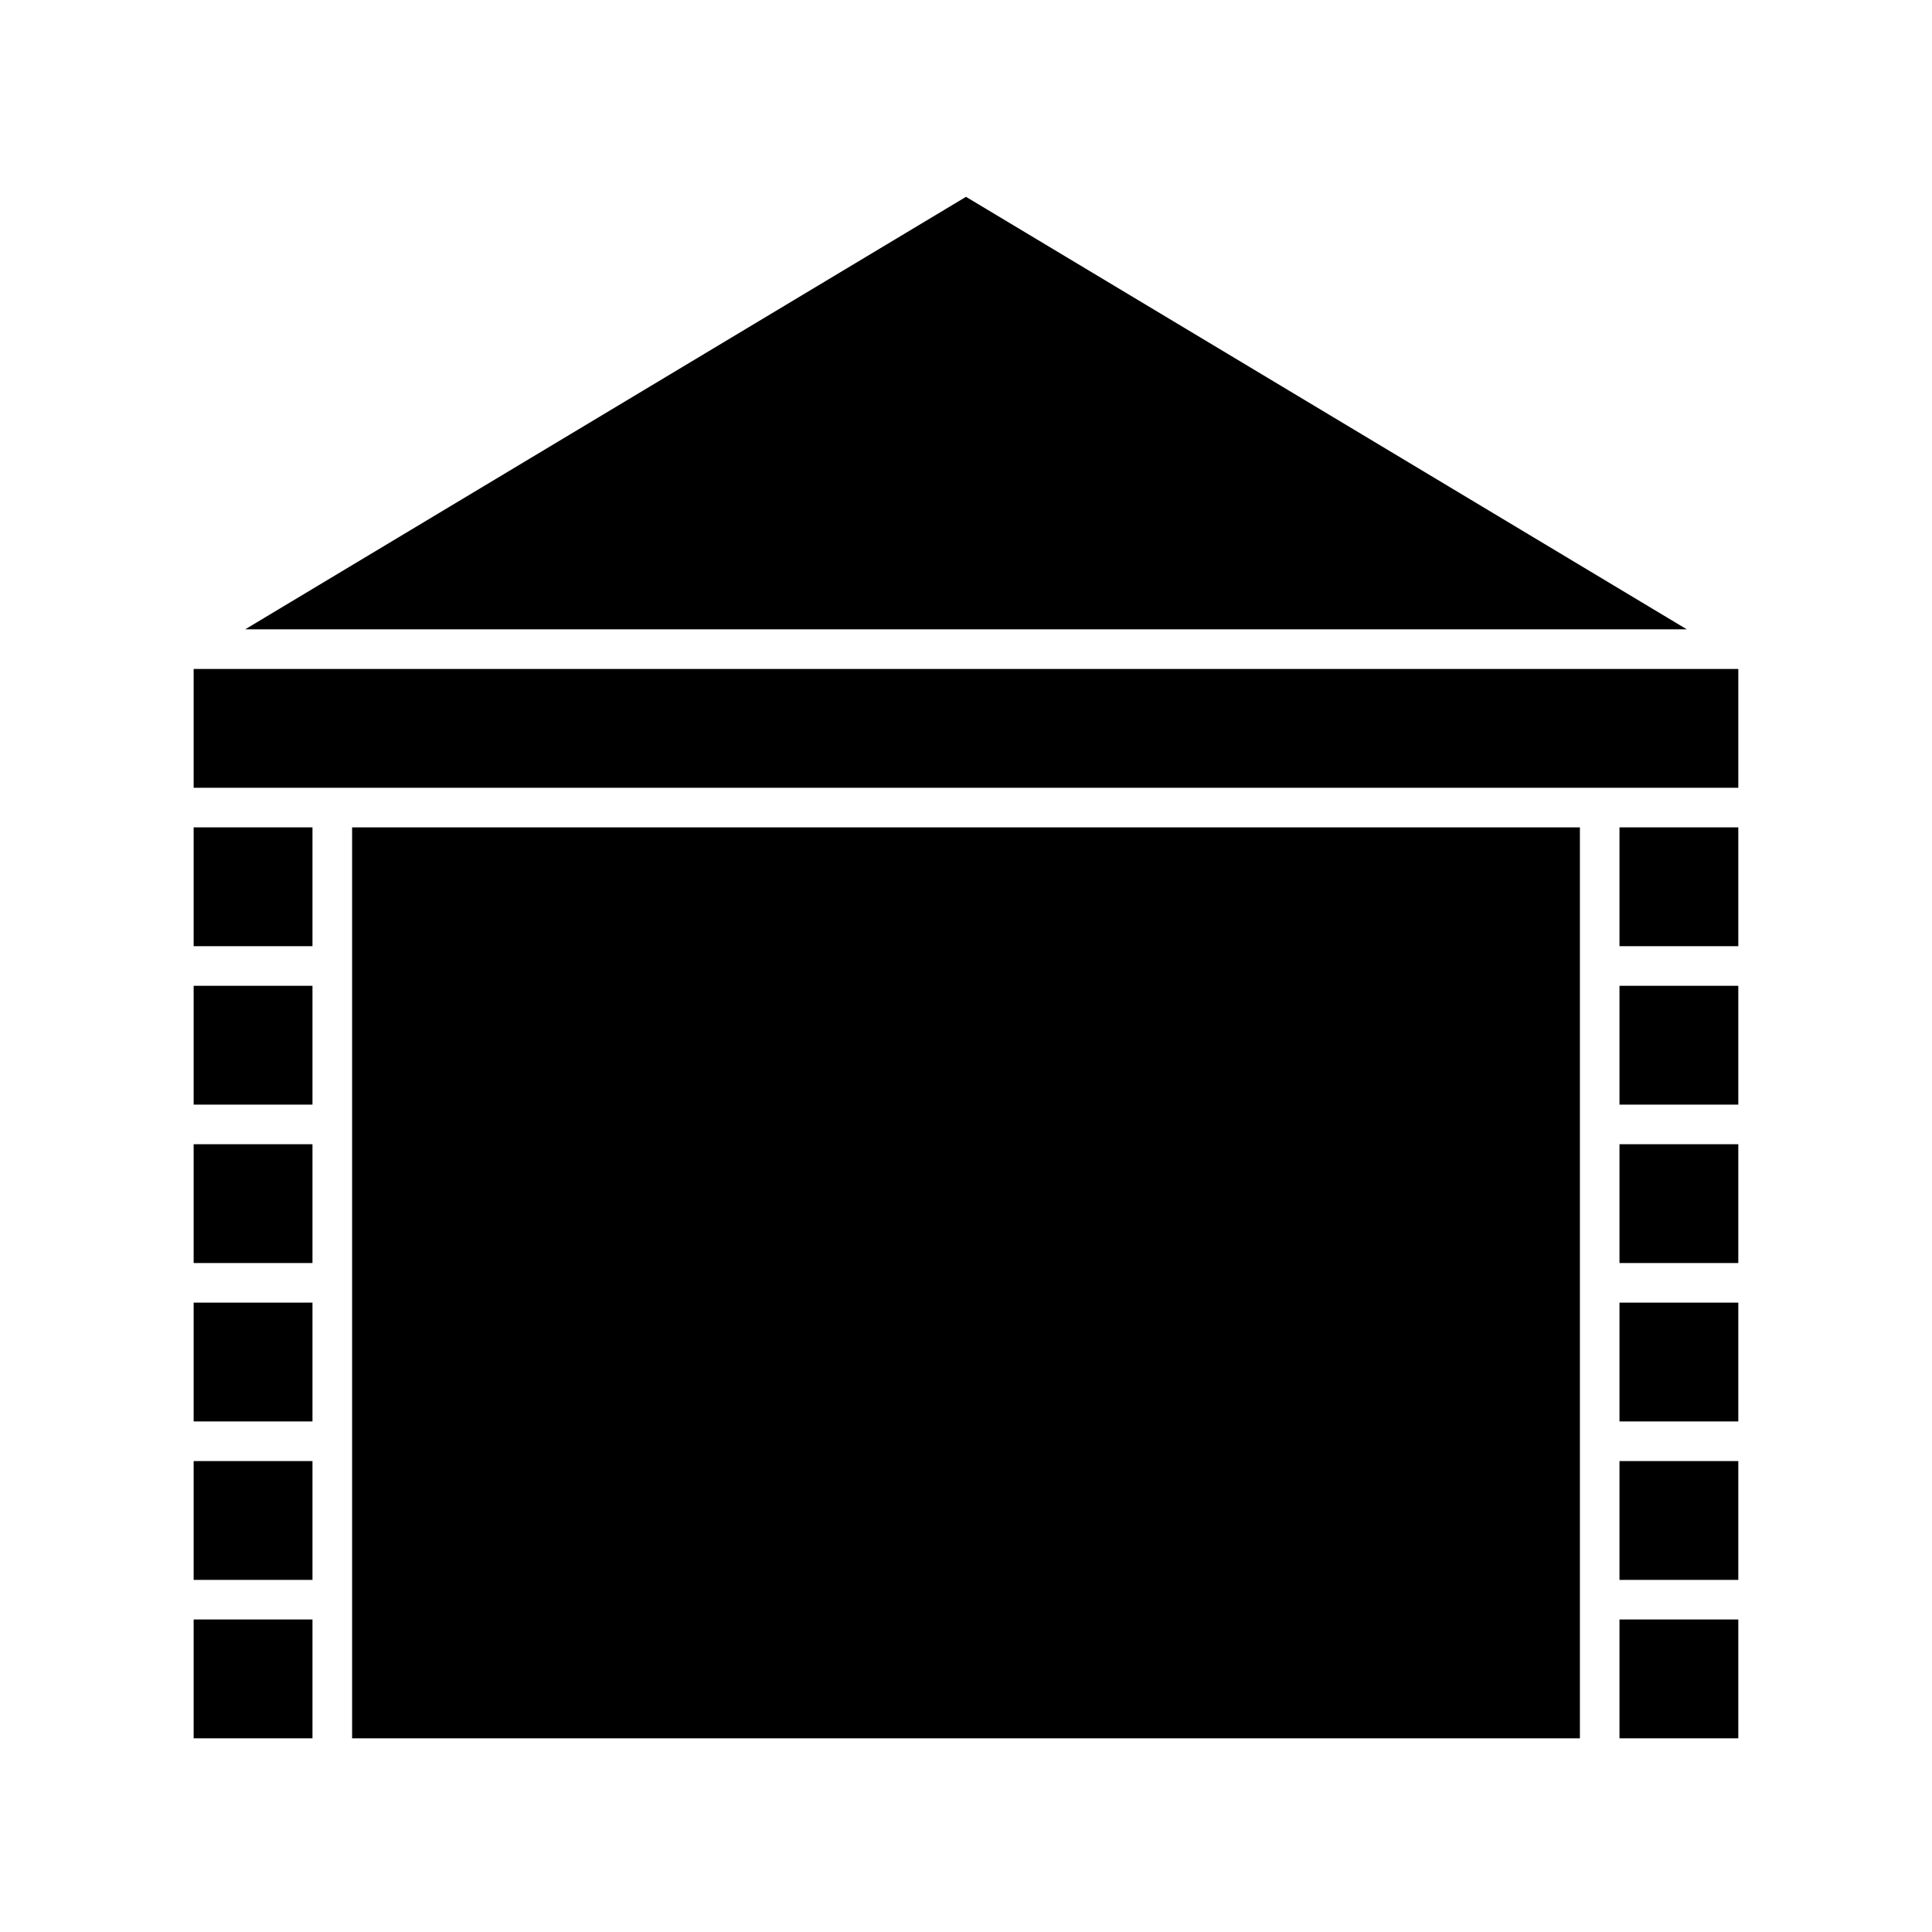
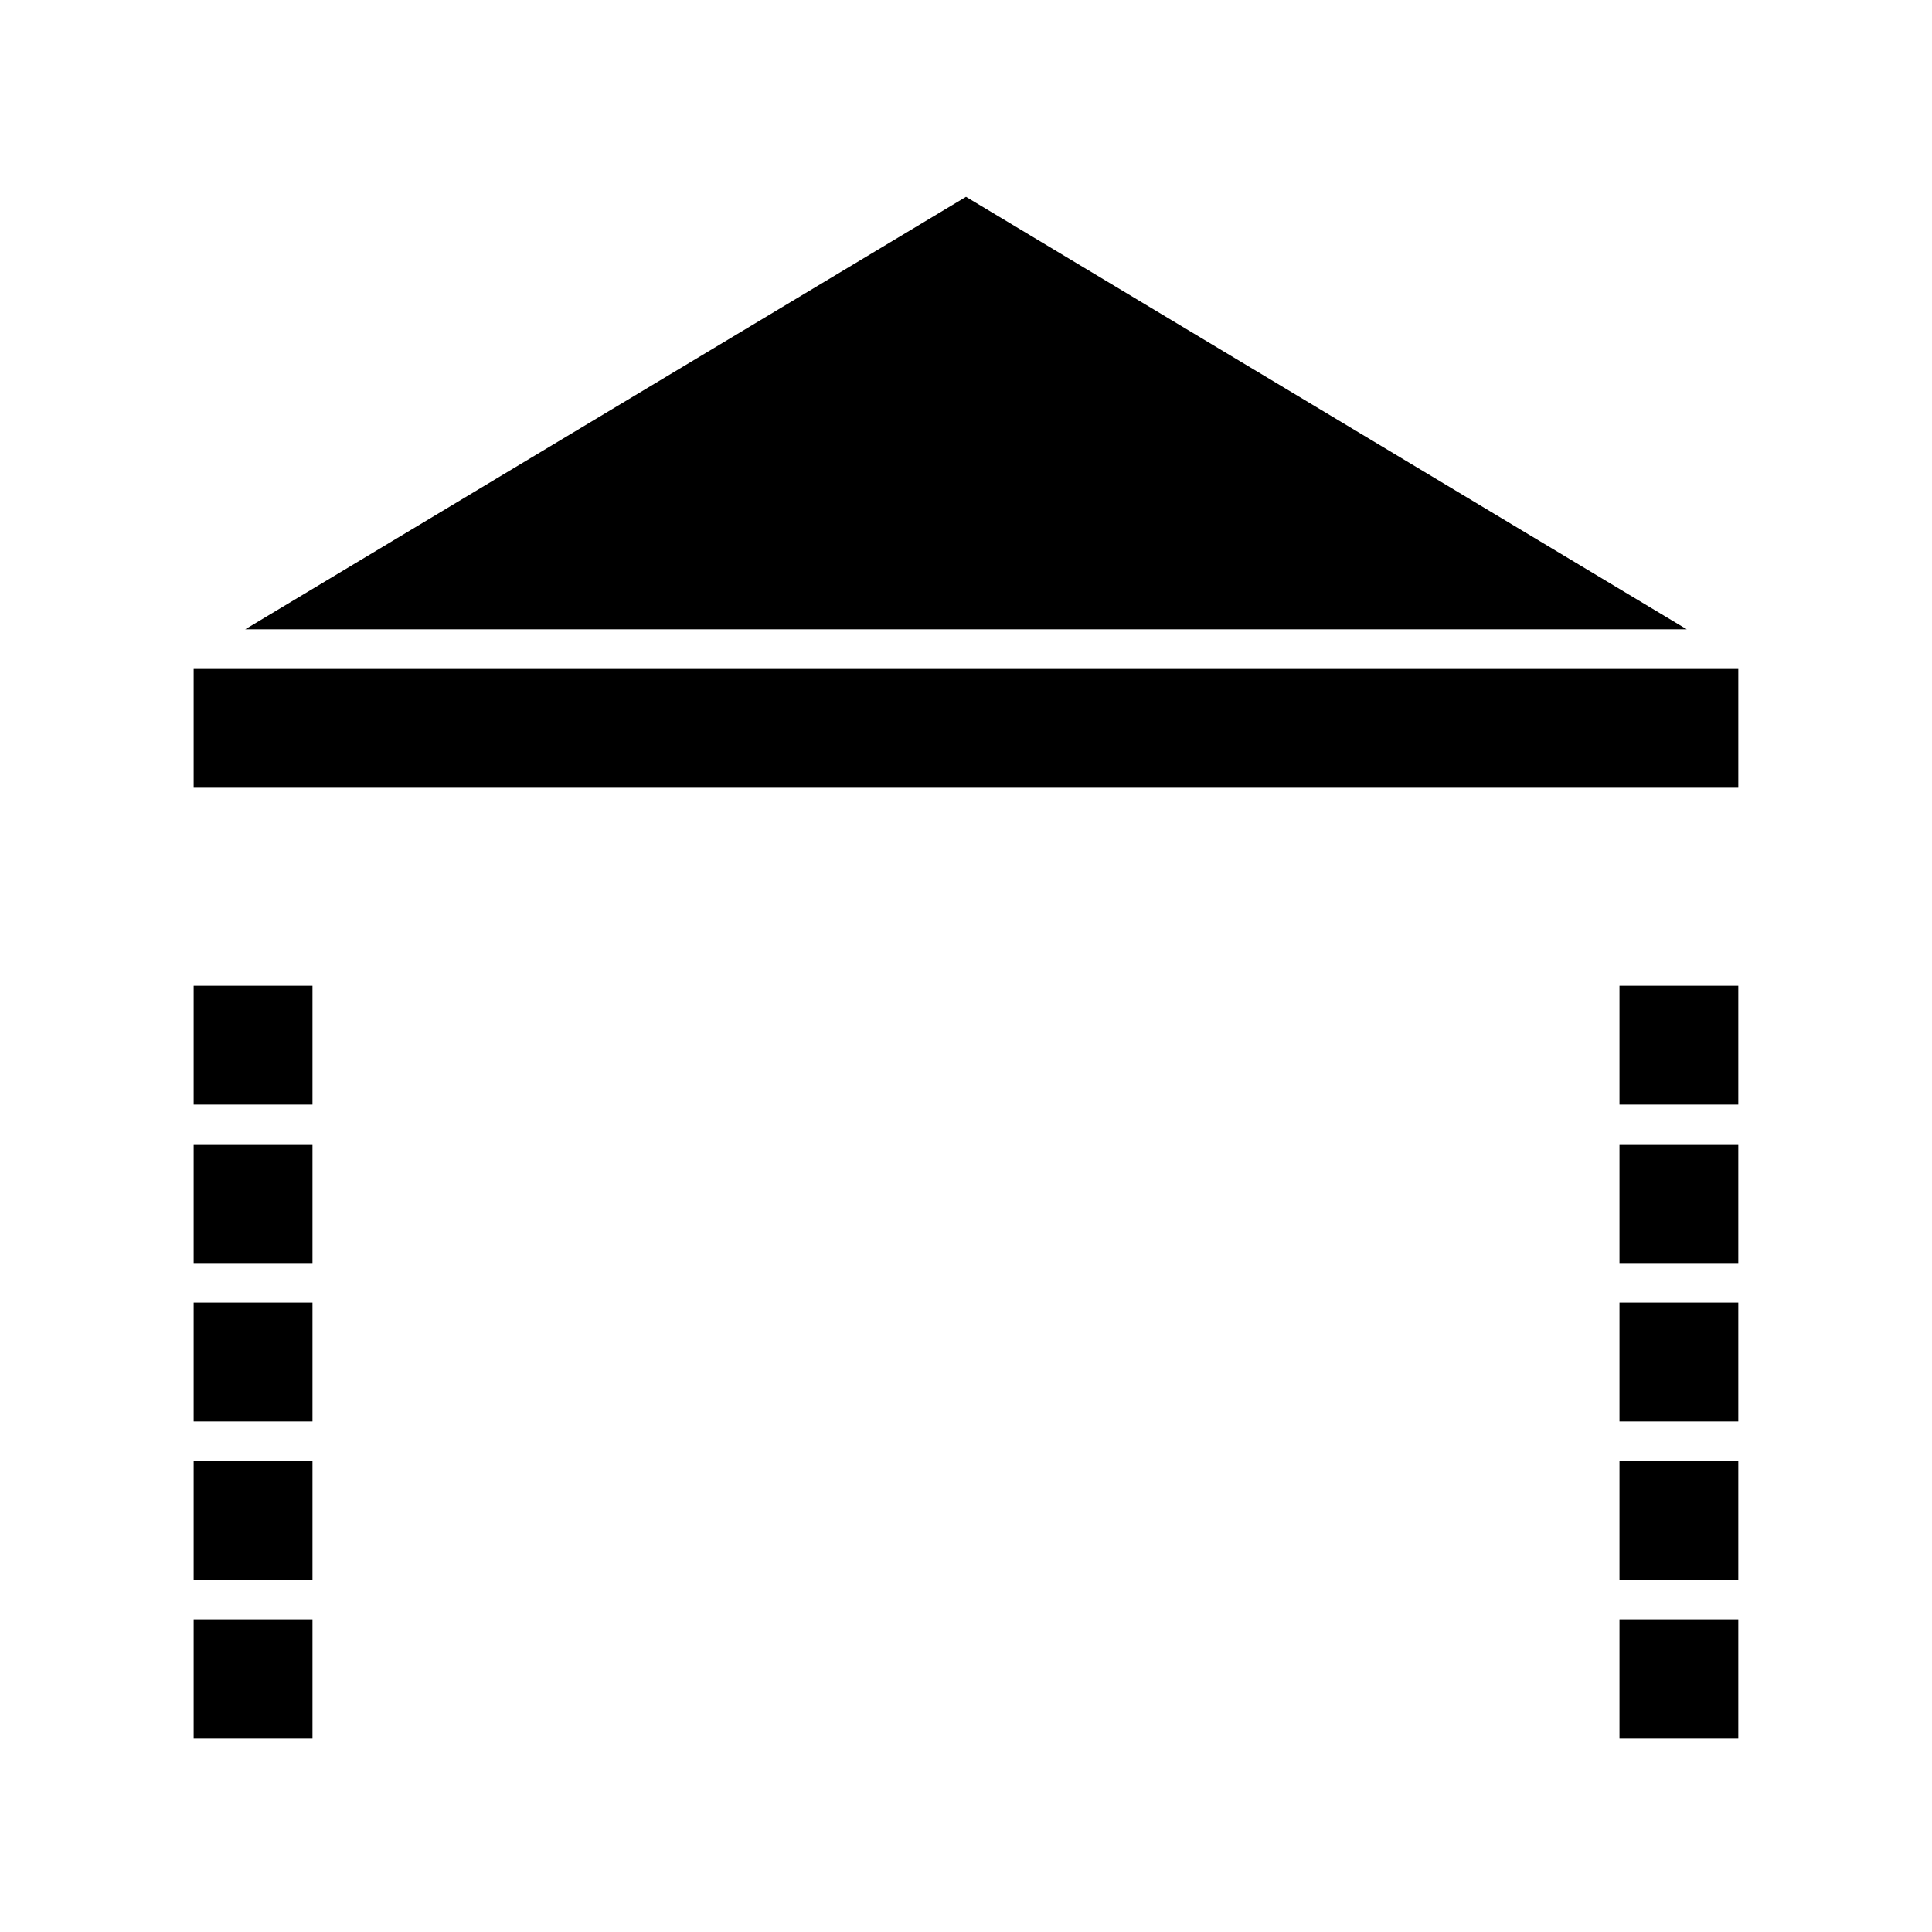
<svg xmlns="http://www.w3.org/2000/svg" fill="#000000" width="800px" height="800px" version="1.1" viewBox="144 144 512 512">
  <g>
    <path d="m573.18 447.23h31.488v31.488h-31.488z" />
-     <path d="m573.18 363.26h31.488v31.488h-31.488z" />
    <path d="m573.18 573.18h31.488v31.488h-31.488z" />
    <path d="m573.18 489.21h31.488v31.488h-31.488z" />
    <path d="m573.18 531.2h31.488v31.488h-31.488z" />
    <path d="m573.18 405.25h31.488v31.488h-31.488z" />
    <path d="m195.32 352.77h409.35v-31.488h-409.35z" />
    <path d="m195.32 531.2h31.488v31.488h-31.488z" />
    <path d="m400 196.16-191.03 114.62h382.05z" />
    <path d="m195.32 573.18h31.488v31.488h-31.488z" />
    <path d="m195.32 489.21h31.488v31.488h-31.488z" />
    <path d="m195.32 405.25h31.488v31.488h-31.488z" />
-     <path d="m195.32 363.26h31.488v31.488h-31.488z" />
    <path d="m195.32 447.23h31.488v31.488h-31.488z" />
-     <path d="m237.31 525.95v78.723h325.38v-241.41h-325.38z" />
  </g>
</svg>